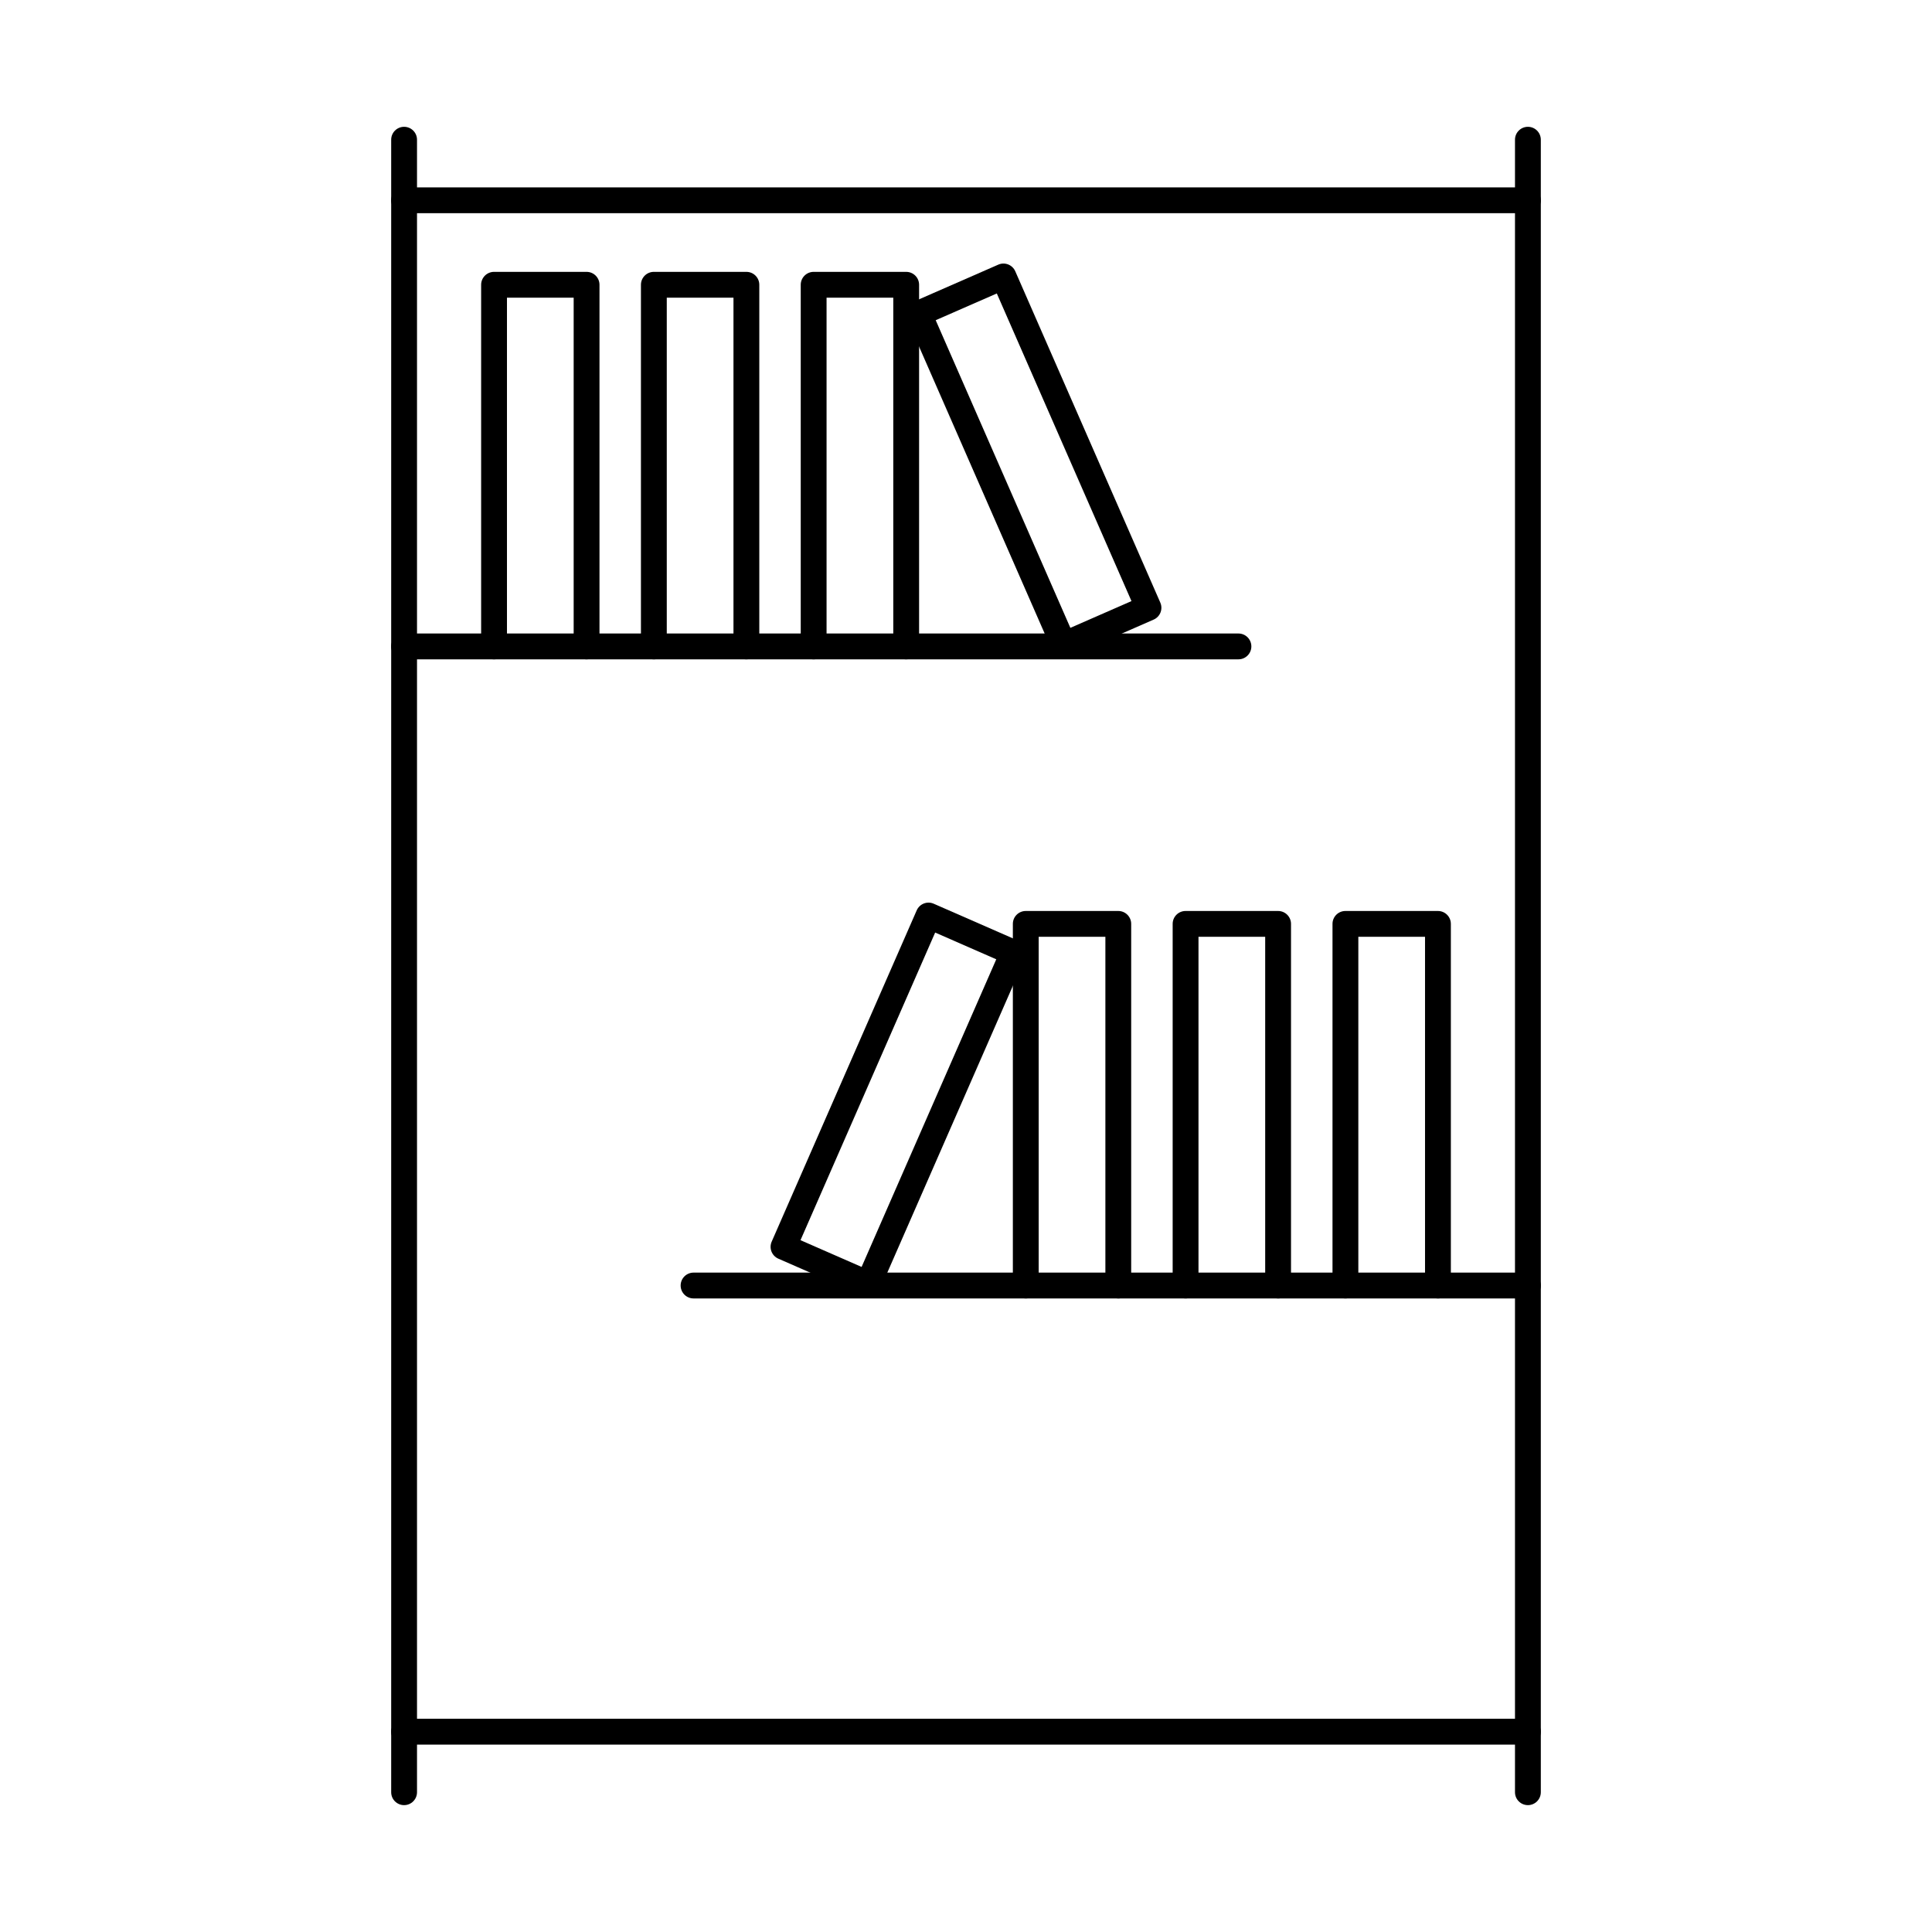
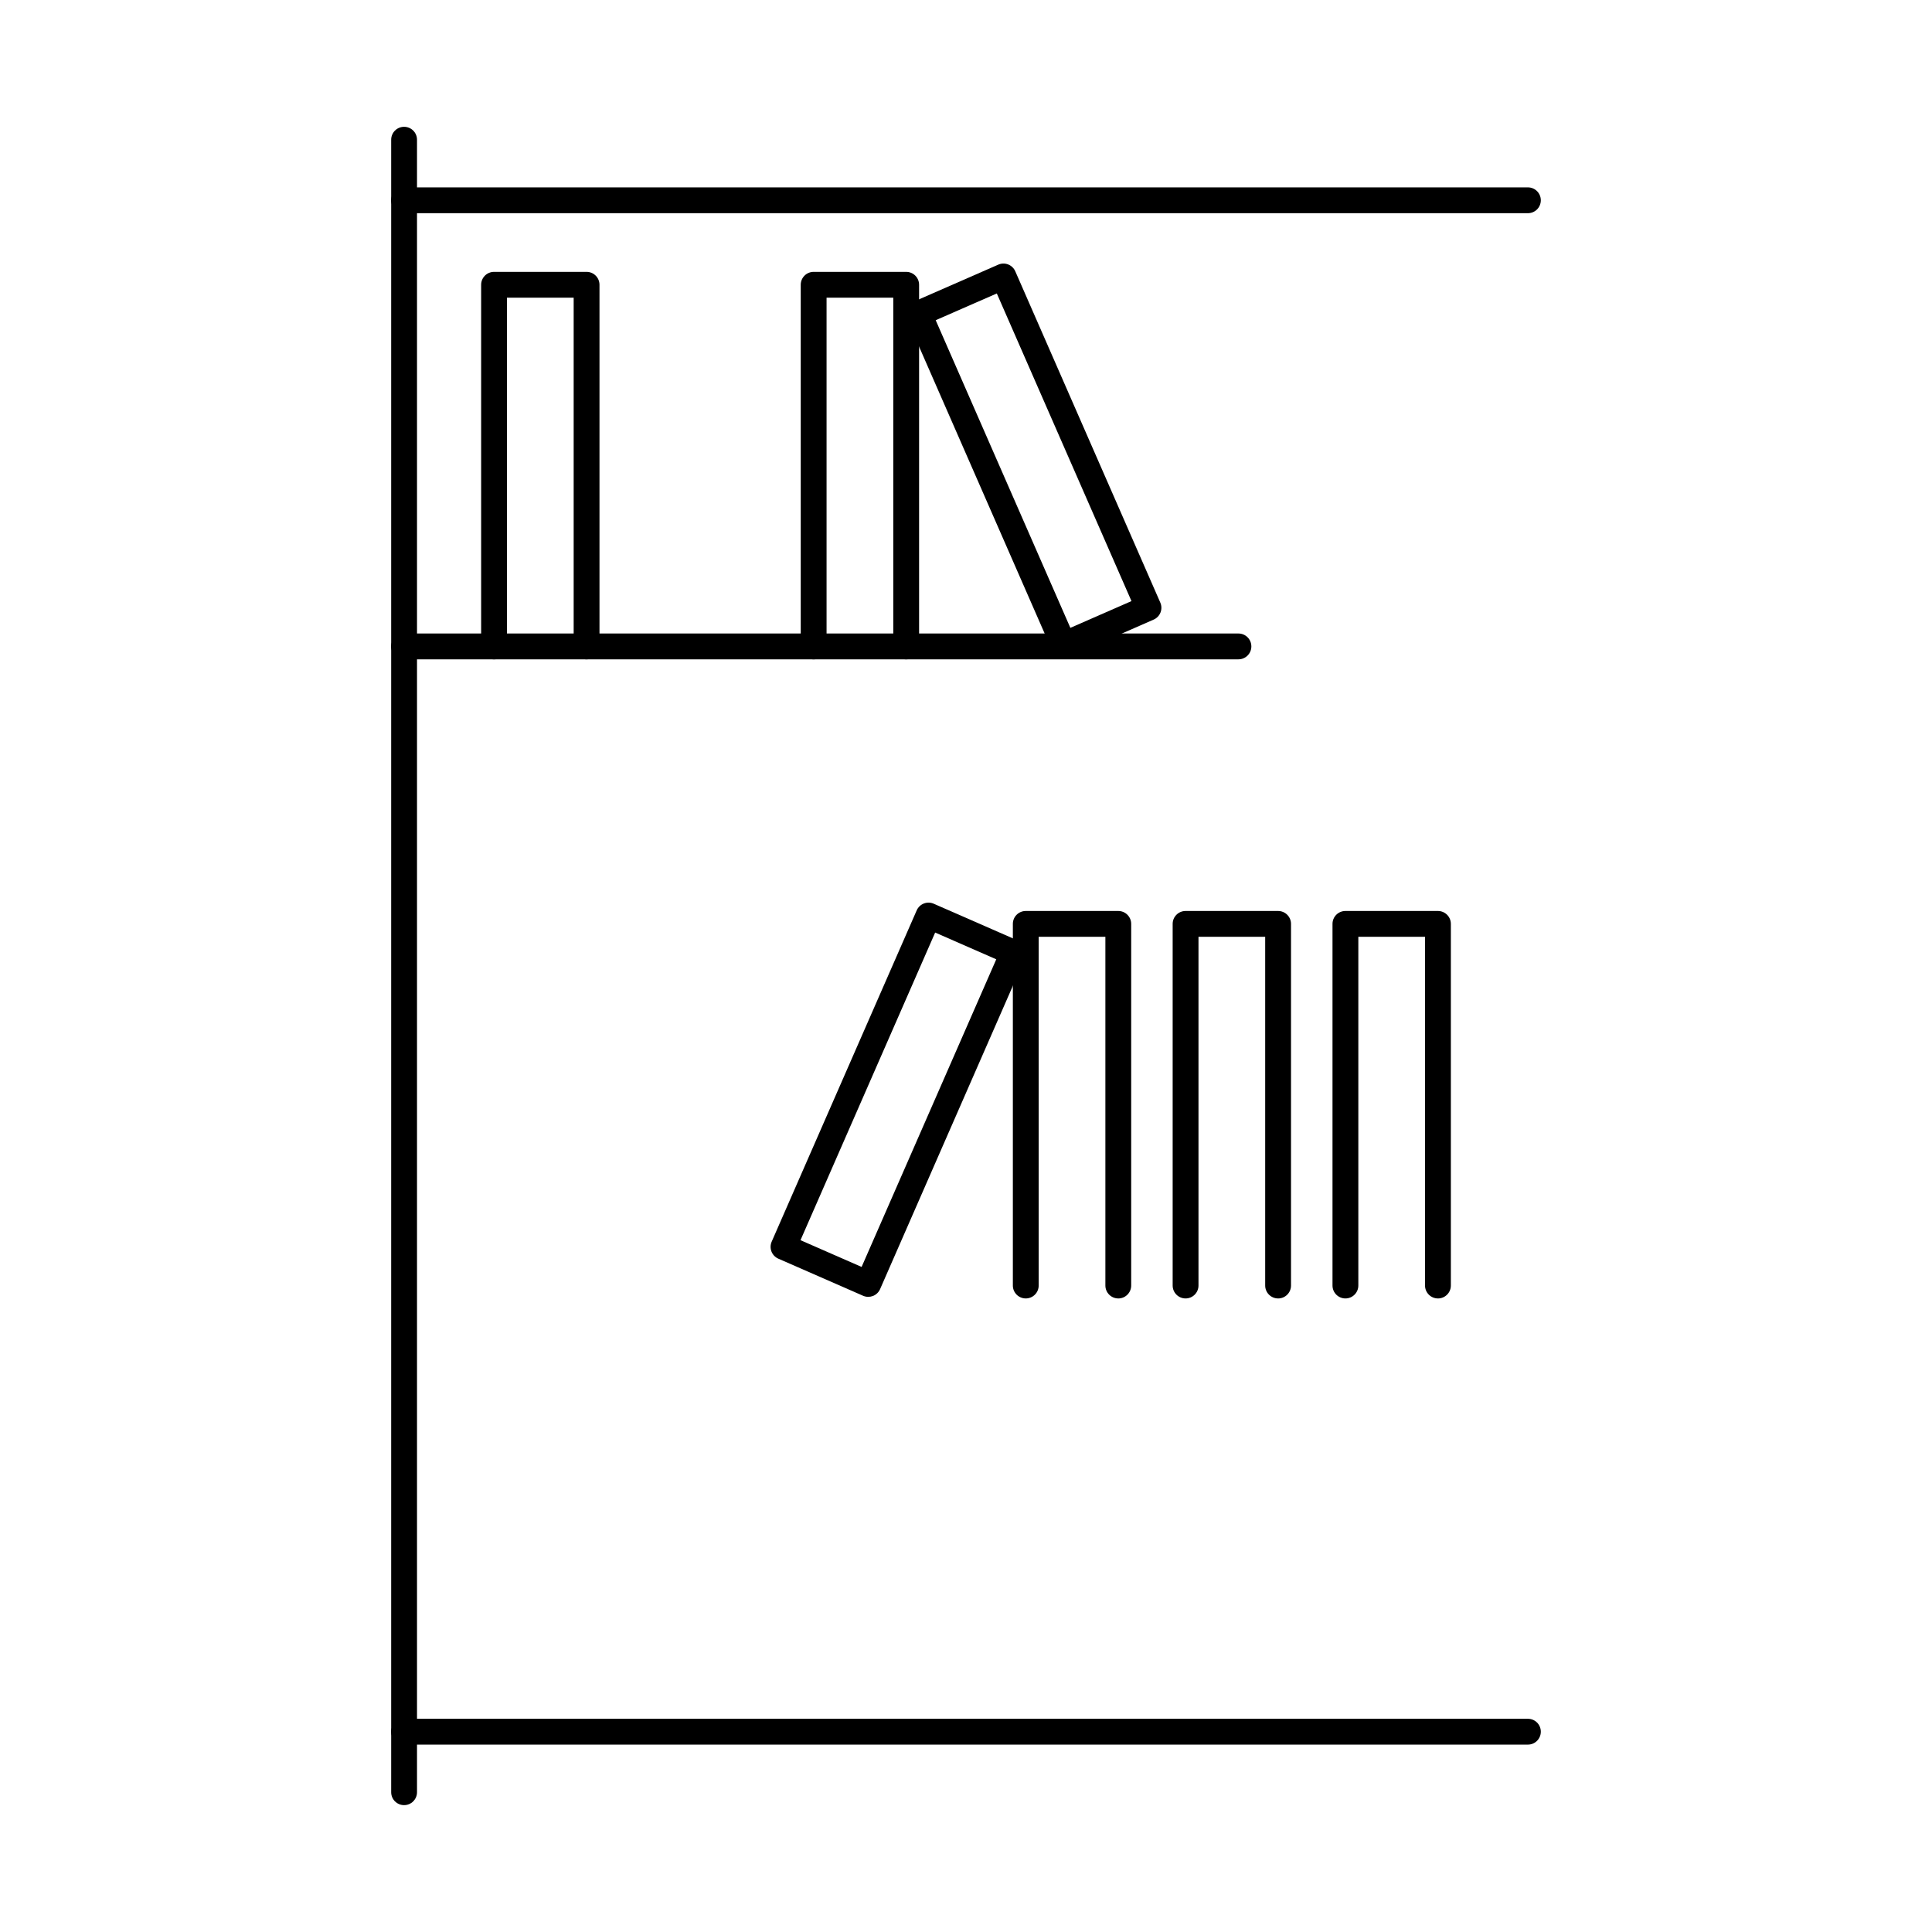
<svg xmlns="http://www.w3.org/2000/svg" fill="#000000" width="800px" height="800px" version="1.1" viewBox="144 144 512 512">
  <g fill-rule="evenodd">
    <path d="m251.09 622.38c-1.891 0-3.422-1.531-3.422-3.422v-437.93c0-1.891 1.531-3.422 3.422-3.422 1.887 0 3.422 1.531 3.422 3.422v437.93c0 1.887-1.531 3.422-3.422 3.422z" />
    <path d="m548.91 606.34h-297.82c-1.891 0-3.422-1.531-3.422-3.422 0-1.898 1.531-3.422 3.422-3.422h297.82c1.891 0 3.422 1.523 3.422 3.422 0 1.887-1.531 3.422-3.422 3.422z" />
-     <path d="m548.91 622.38c-1.891 0-3.422-1.531-3.422-3.422v-437.93c0-1.891 1.531-3.422 3.422-3.422s3.422 1.531 3.422 3.422v437.93c0 1.887-1.531 3.422-3.422 3.422z" />
    <path d="m548.91 200.5h-297.82c-1.891 0-3.422-1.531-3.422-3.422s1.531-3.422 3.422-3.422h297.82c1.891 0 3.422 1.531 3.422 3.422s-1.531 3.422-3.422 3.422z" />
    <path d="m472.2 318.73h-221.11c-1.891 0-3.422-1.531-3.422-3.422s1.531-3.422 3.422-3.422h221.11c1.891 0 3.422 1.531 3.422 3.422 0 1.887-1.531 3.422-3.422 3.422z" />
-     <path d="m548.91 488.1h-221.11c-1.891 0-3.422-1.531-3.422-3.422 0-1.891 1.531-3.422 3.422-3.422h221.11c1.891 0 3.422 1.535 3.422 3.422 0 1.891-1.531 3.422-3.422 3.422z" />
    <path d="m299.45 318.73c-1.891 0-3.422-1.531-3.422-3.422v-92.418h-17.676v92.418c0 1.891-1.531 3.422-3.422 3.422-1.887 0-3.422-1.531-3.422-3.422v-95.84c0-1.891 1.531-3.422 3.422-3.422h24.52c1.891 0 3.422 1.531 3.422 3.422v95.836c0 1.891-1.531 3.422-3.422 3.422z" />
-     <path d="m341.8 318.73c-1.891 0-3.422-1.531-3.422-3.422v-92.418h-17.676v92.418c0 1.891-1.531 3.422-3.422 3.422s-3.422-1.531-3.422-3.422v-95.84c0-1.891 1.531-3.422 3.422-3.422h24.52c1.891 0 3.422 1.531 3.422 3.422v95.836c0 1.891-1.531 3.422-3.422 3.422z" />
    <path d="m384.15 318.73c-1.891 0-3.422-1.531-3.422-3.422v-92.418h-17.68v92.418c0 1.891-1.531 3.422-3.422 3.422s-3.422-1.531-3.422-3.422v-95.84c0-1.891 1.531-3.422 3.422-3.422h24.52c1.891 0 3.422 1.531 3.422 3.422v95.836c0 1.891-1.531 3.422-3.422 3.422z" />
    <path d="m391.97 228.86 35.688 81.527 16.195-7.09-35.688-81.527zm33.926 89.457c-0.422 0-0.844-0.078-1.246-0.234-0.844-0.332-1.523-0.984-1.887-1.812l-38.43-87.797c-0.758-1.73 0.031-3.746 1.762-4.508l22.461-9.832c1.73-0.758 3.746 0.031 4.504 1.762l38.434 87.797c0.758 1.73-0.031 3.75-1.762 4.508l-22.461 9.832c-0.438 0.191-0.906 0.285-1.371 0.285z" />
    <path d="m525.07 488.1c-1.891 0-3.422-1.531-3.422-3.422v-92.418h-17.676v92.418c0 1.891-1.531 3.422-3.422 3.422s-3.422-1.531-3.422-3.422v-95.84c0-1.887 1.531-3.418 3.422-3.418h24.52c1.891 0 3.422 1.531 3.422 3.422v95.84c0 1.891-1.531 3.422-3.422 3.422z" />
    <path d="m482.71 488.1c-1.891 0-3.422-1.531-3.422-3.422v-92.418h-17.676v92.418c0 1.891-1.531 3.422-3.422 3.422-1.891 0-3.422-1.531-3.422-3.422v-95.84c0-1.887 1.531-3.418 3.422-3.418h24.52c1.891 0 3.422 1.531 3.422 3.422v95.84c0 1.891-1.531 3.422-3.422 3.422z" />
    <path d="m440.36 488.1c-1.891 0-3.422-1.531-3.422-3.422v-92.418h-17.676v92.418c0 1.891-1.531 3.422-3.422 3.422-1.887 0-3.422-1.531-3.422-3.422v-95.84c0-1.887 1.531-3.418 3.422-3.418h24.52c1.887 0 3.418 1.531 3.418 3.422v95.84c0 1.891-1.531 3.422-3.422 3.422z" />
    <path d="m356.14 472.66 16.195 7.09 35.688-81.527-16.195-7.09zm17.957 15.016c-0.469 0-0.934-0.094-1.371-0.285l-22.461-9.832c-1.73-0.758-2.519-2.773-1.762-4.508l38.434-87.797c0.363-0.828 1.043-1.484 1.887-1.812 0.844-0.332 1.785-0.312 2.617 0.051l22.465 9.832c1.73 0.758 2.519 2.773 1.762 4.508l-38.434 87.797c-0.363 0.828-1.043 1.484-1.887 1.812-0.402 0.156-0.824 0.234-1.246 0.234z" />
  </g>
</svg>